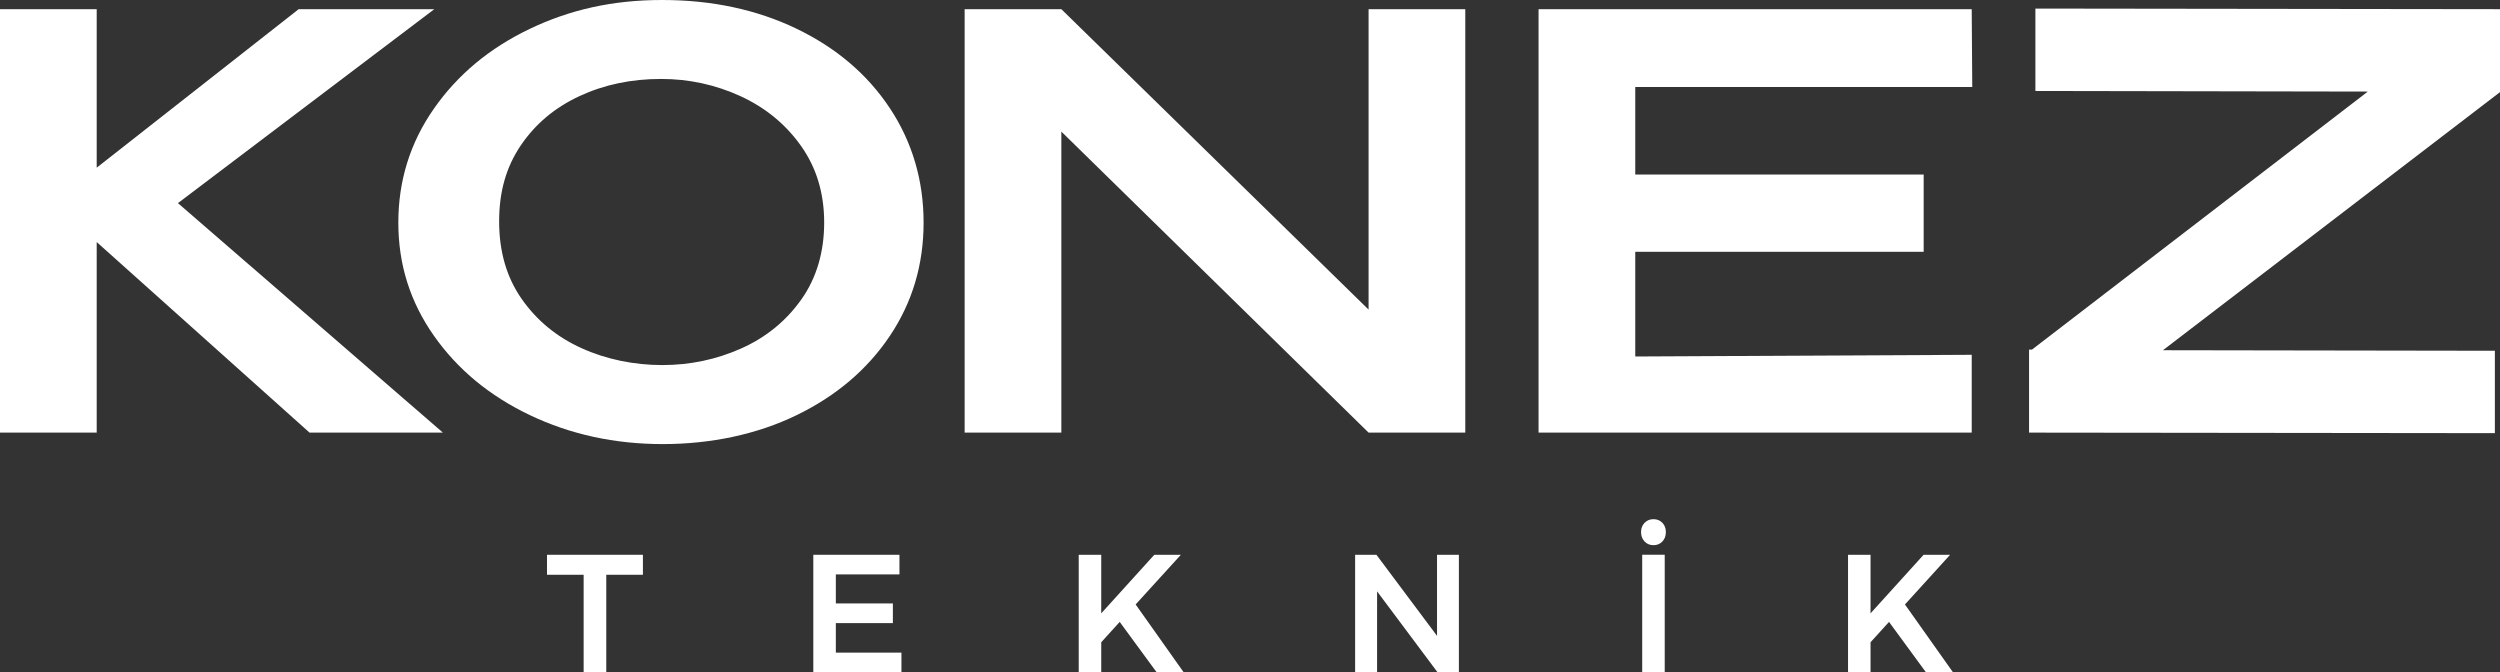
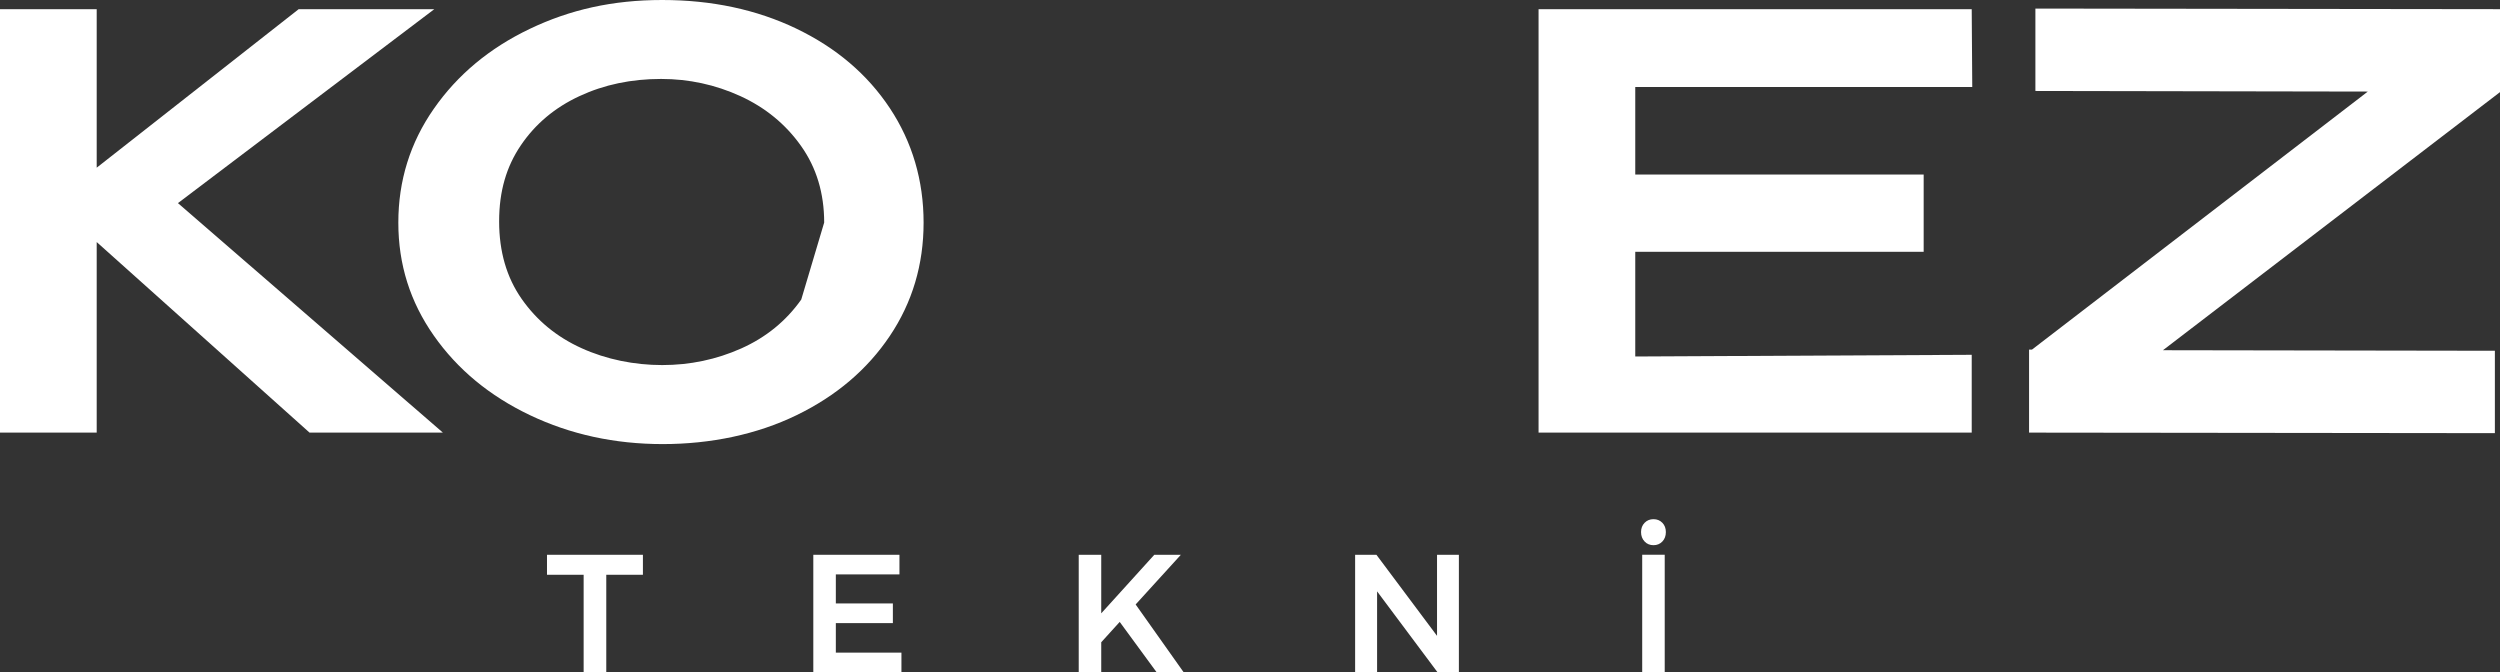
<svg xmlns="http://www.w3.org/2000/svg" id="katman_2" data-name="katman 2" viewBox="0 0 414.17 111.38">
  <rect x="0" y="0" width="414.17" height="111.38" fill="#333333" stroke="none" />
  <defs>
    <style>      .cls-1 {        fill: #fff;      }    </style>
  </defs>
  <g id="katman_1" data-name="katman 1">
    <g>
-       <path class="cls-1" d="M131.93,4.74c-6.6-3.16-14.01-4.74-22.23-4.74s-15.28,1.6-21.95,4.79c-6.67,3.19-11.96,7.6-15.88,13.23-3.92,5.62-5.88,11.91-5.88,18.86s1.96,13.13,5.88,18.72c3.92,5.59,9.23,9.99,15.93,13.18,6.7,3.19,14.03,4.79,21.99,4.79s15.61-1.6,22.18-4.79c6.57-3.19,11.72-7.57,15.45-13.13,3.73-5.56,5.59-11.82,5.59-18.77s-1.86-13.33-5.59-18.96c-3.73-5.62-8.9-10.02-15.5-13.18M132.74,49.63c-2.53,3.57-5.85,6.27-9.95,8.1-4.11,1.83-8.47,2.75-13.08,2.75s-9.26-.93-13.37-2.8c-4.11-1.86-7.41-4.58-9.91-8.15-2.5-3.57-3.74-7.85-3.74-12.85s1.2-9.07,3.6-12.61c2.4-3.54,5.64-6.26,9.72-8.15,4.08-1.9,8.58-2.84,13.51-2.84,4.61,0,8.99.95,13.13,2.84,4.14,1.9,7.49,4.64,10.05,8.25,2.56,3.6,3.84,7.84,3.84,12.7s-1.26,9.18-3.79,12.75" />
-       <polygon class="cls-1" points="226.73 51.29 175.83 1.52 159.81 1.52 159.81 71.67 175.83 71.67 175.83 21.8 226.73 71.67 242.75 71.67 242.75 1.52 226.73 1.52 226.73 51.29" />
+       <path class="cls-1" d="M131.93,4.74c-6.6-3.16-14.01-4.74-22.23-4.74s-15.28,1.6-21.95,4.79c-6.67,3.19-11.96,7.6-15.88,13.23-3.92,5.62-5.88,11.91-5.88,18.86s1.96,13.13,5.88,18.72c3.92,5.59,9.23,9.99,15.93,13.18,6.7,3.19,14.03,4.79,21.99,4.79s15.61-1.6,22.18-4.79c6.57-3.19,11.72-7.57,15.45-13.13,3.73-5.56,5.59-11.82,5.59-18.77s-1.86-13.33-5.59-18.96c-3.73-5.62-8.9-10.02-15.5-13.18M132.74,49.63c-2.53,3.57-5.85,6.27-9.95,8.1-4.11,1.83-8.47,2.75-13.08,2.75s-9.26-.93-13.37-2.8c-4.11-1.86-7.41-4.58-9.91-8.15-2.5-3.57-3.74-7.85-3.74-12.85s1.2-9.07,3.6-12.61c2.4-3.54,5.64-6.26,9.72-8.15,4.08-1.9,8.58-2.84,13.51-2.84,4.61,0,8.99.95,13.13,2.84,4.14,1.9,7.49,4.64,10.05,8.25,2.56,3.6,3.84,7.84,3.84,12.7" />
      <polygon class="cls-1" points="326.74 14.41 326.65 1.52 254.89 1.52 254.89 71.67 326.65 71.67 326.65 58.78 270.91 59.06 270.91 41.71 318.69 41.71 318.69 28.91 270.91 28.91 270.91 14.41 326.74 14.41" />
      <polygon class="cls-1" points="414.17 1.52 337.2 1.42 337.2 15.07 392.27 15.17 336.63 57.92 336.15 57.92 336.15 71.67 413.32 71.76 413.32 58.11 358.33 58.02 414.17 15.26 414.17 1.52" />
      <polygon class="cls-1" points="90.62 91.91 106.51 91.91 106.51 95.22 100.44 95.22 100.44 111.37 96.69 111.37 96.69 95.22 90.62 95.22 90.62 91.91" />
      <polygon class="cls-1" points="134.74 91.91 149.01 91.91 149.01 95.16 138.47 95.16 138.47 99.97 147.92 99.97 147.92 103.23 138.47 103.23 138.47 108.12 149.34 108.12 149.34 111.37 134.74 111.37 134.74 91.91" />
      <polygon class="cls-1" points="196.1 111.38 191.62 111.38 185.5 103.03 182.44 106.4 182.44 111.38 178.71 111.38 178.71 91.91 182.44 91.91 182.44 101.61 191.23 91.91 195.63 91.91 188.14 100.14 196.1 111.38" />
      <polygon class="cls-1" points="238.07 91.91 241.69 91.91 241.69 111.37 238.15 111.37 228.14 97.97 228.14 111.37 224.5 111.37 224.5 91.91 228.03 91.91 238.07 105.34 238.07 91.91" />
      <path class="cls-1" d="M275.4,86.61c.39.4.58.91.58,1.54s-.19,1.15-.58,1.56c-.39.41-.88.61-1.47.61s-1.09-.2-1.47-.61c-.39-.41-.59-.93-.59-1.56s.2-1.14.59-1.54c.39-.4.88-.6,1.47-.6s1.08.2,1.47.6M272.06,91.9h3.73v19.47h-3.73v-19.47Z" />
-       <polygon class="cls-1" points="323.55 111.38 319.07 111.38 312.95 103.03 309.89 106.4 309.89 111.38 306.16 111.38 306.16 91.91 309.89 91.91 309.89 101.61 318.68 91.91 323.07 91.91 315.59 100.14 323.55 111.38" />
      <polygon class="cls-1" points="71.95 1.52 49.48 1.52 16.02 27.78 16.02 1.52 0 1.52 0 71.67 16.02 71.67 16.02 40.1 51.28 71.67 73.37 71.67 29.48 33.65 71.95 1.52" />
    </g>
  </g>
</svg>